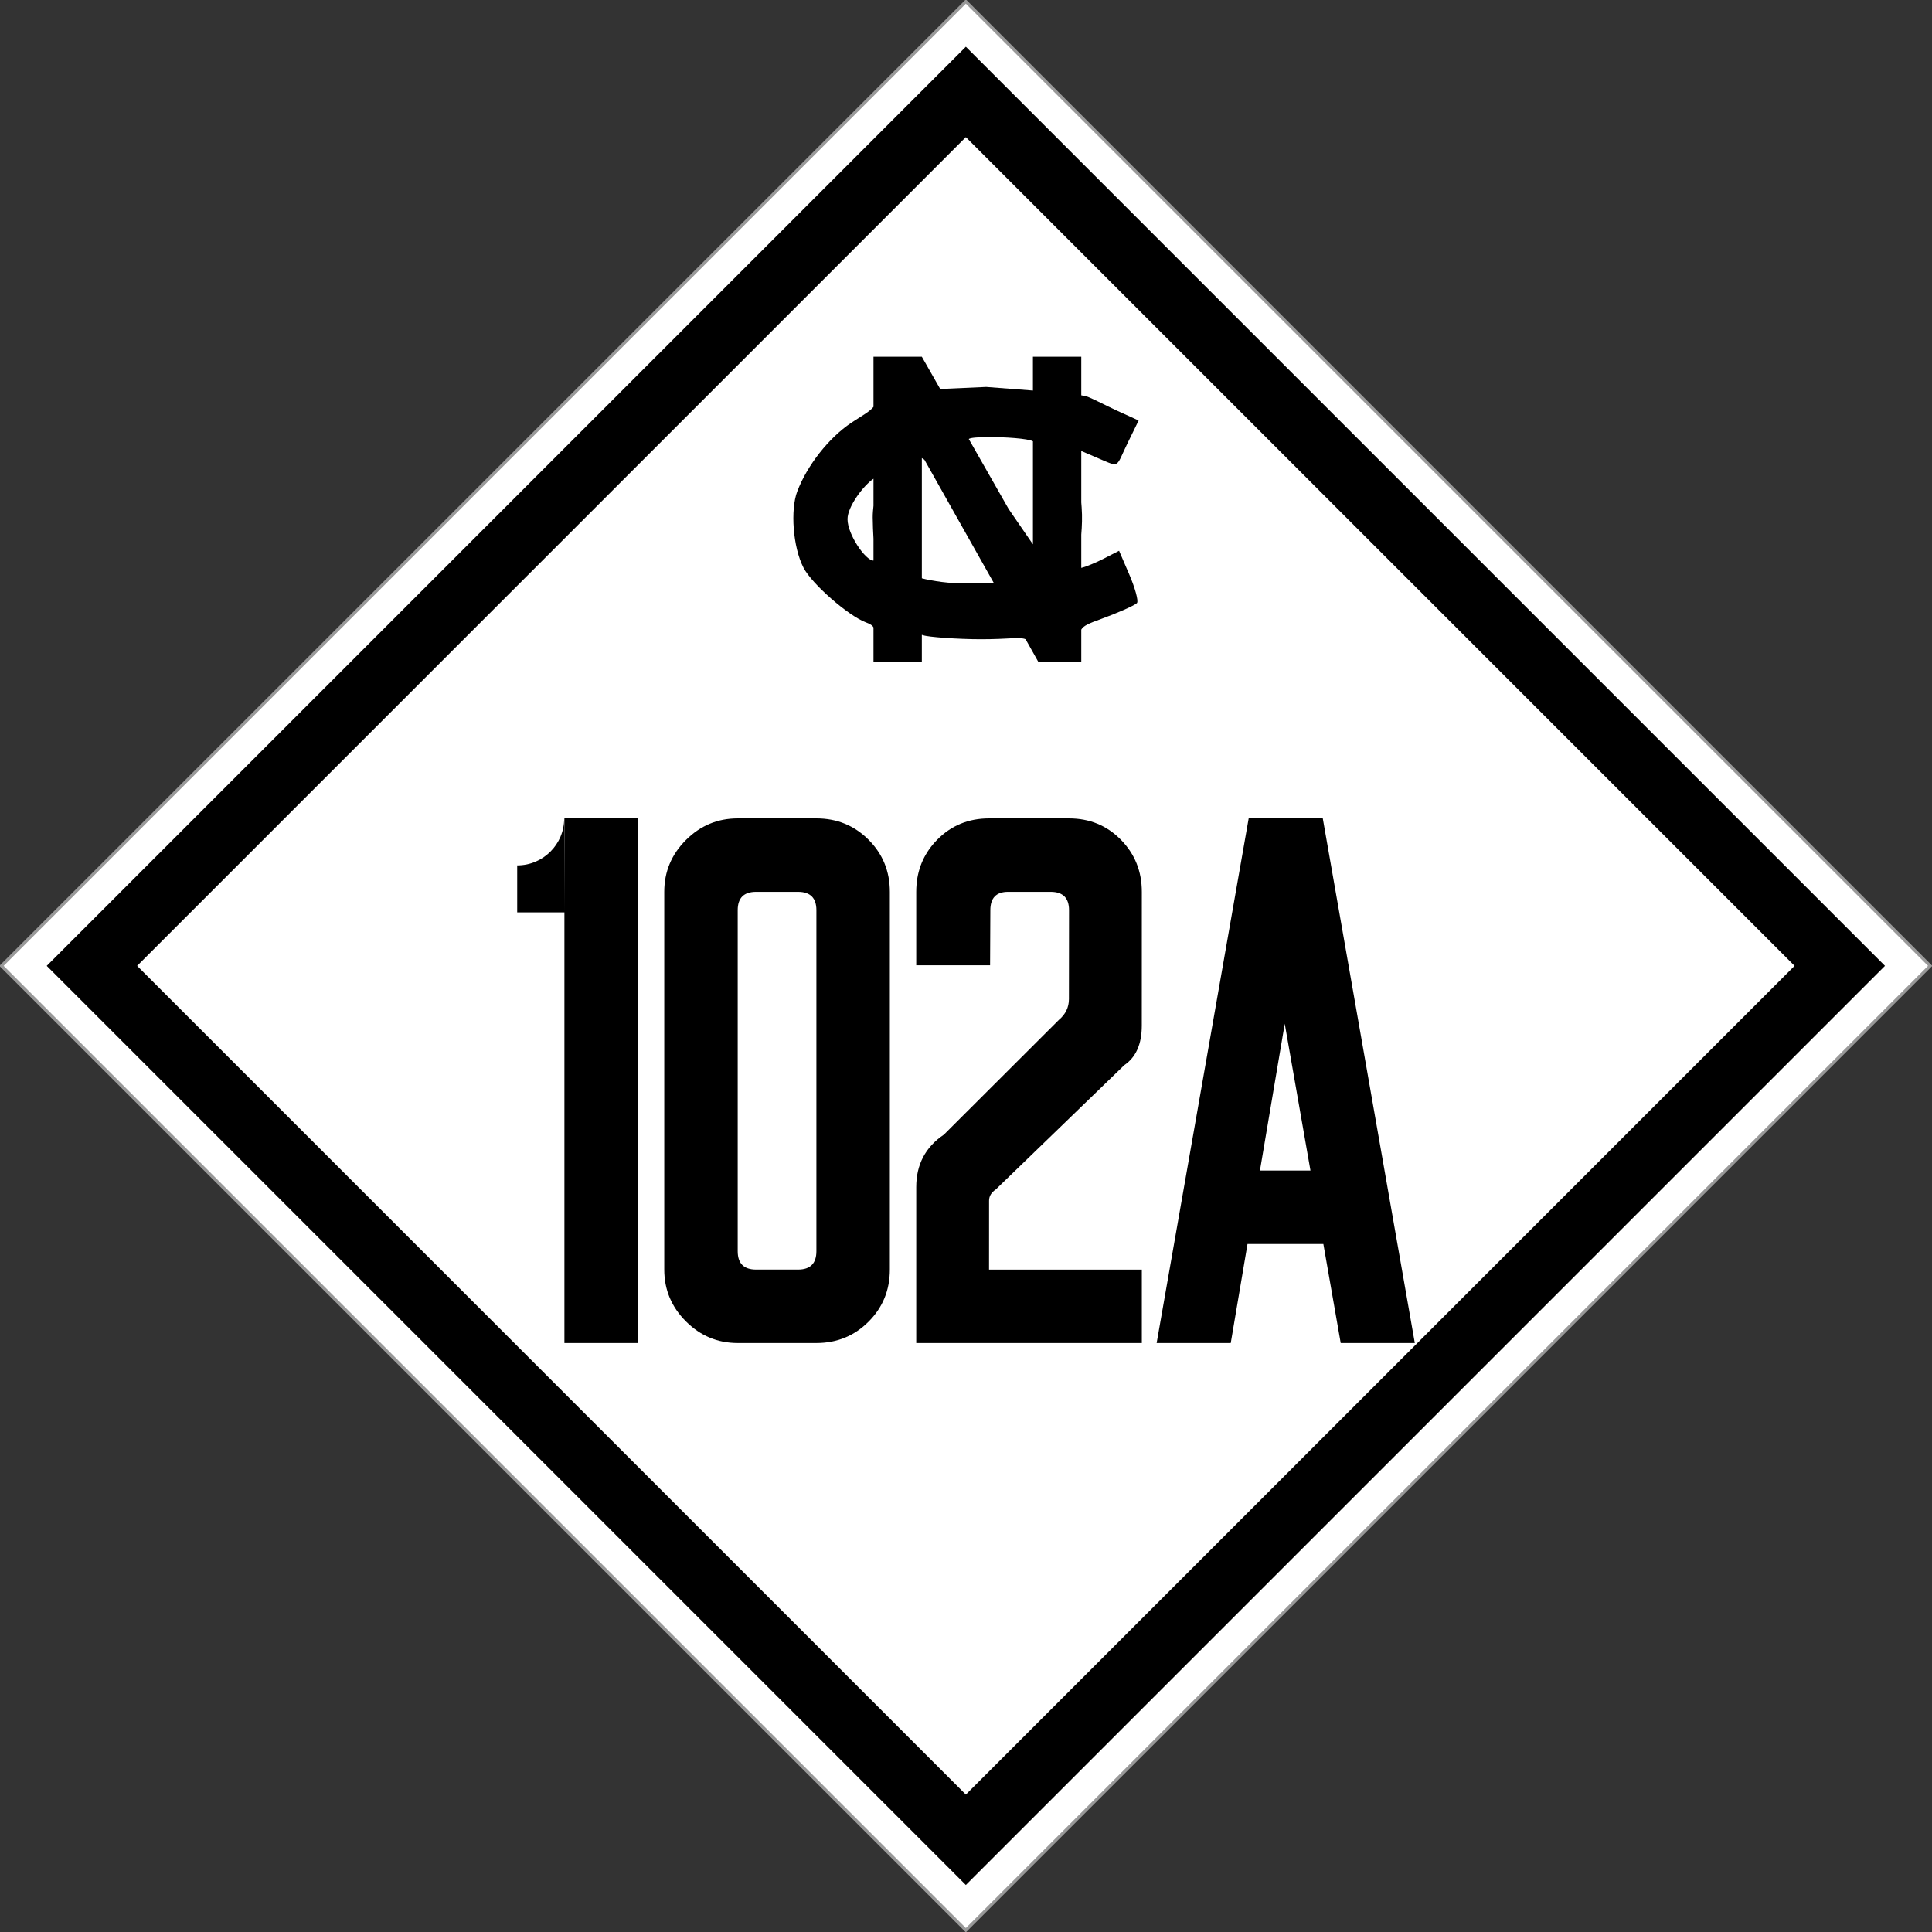
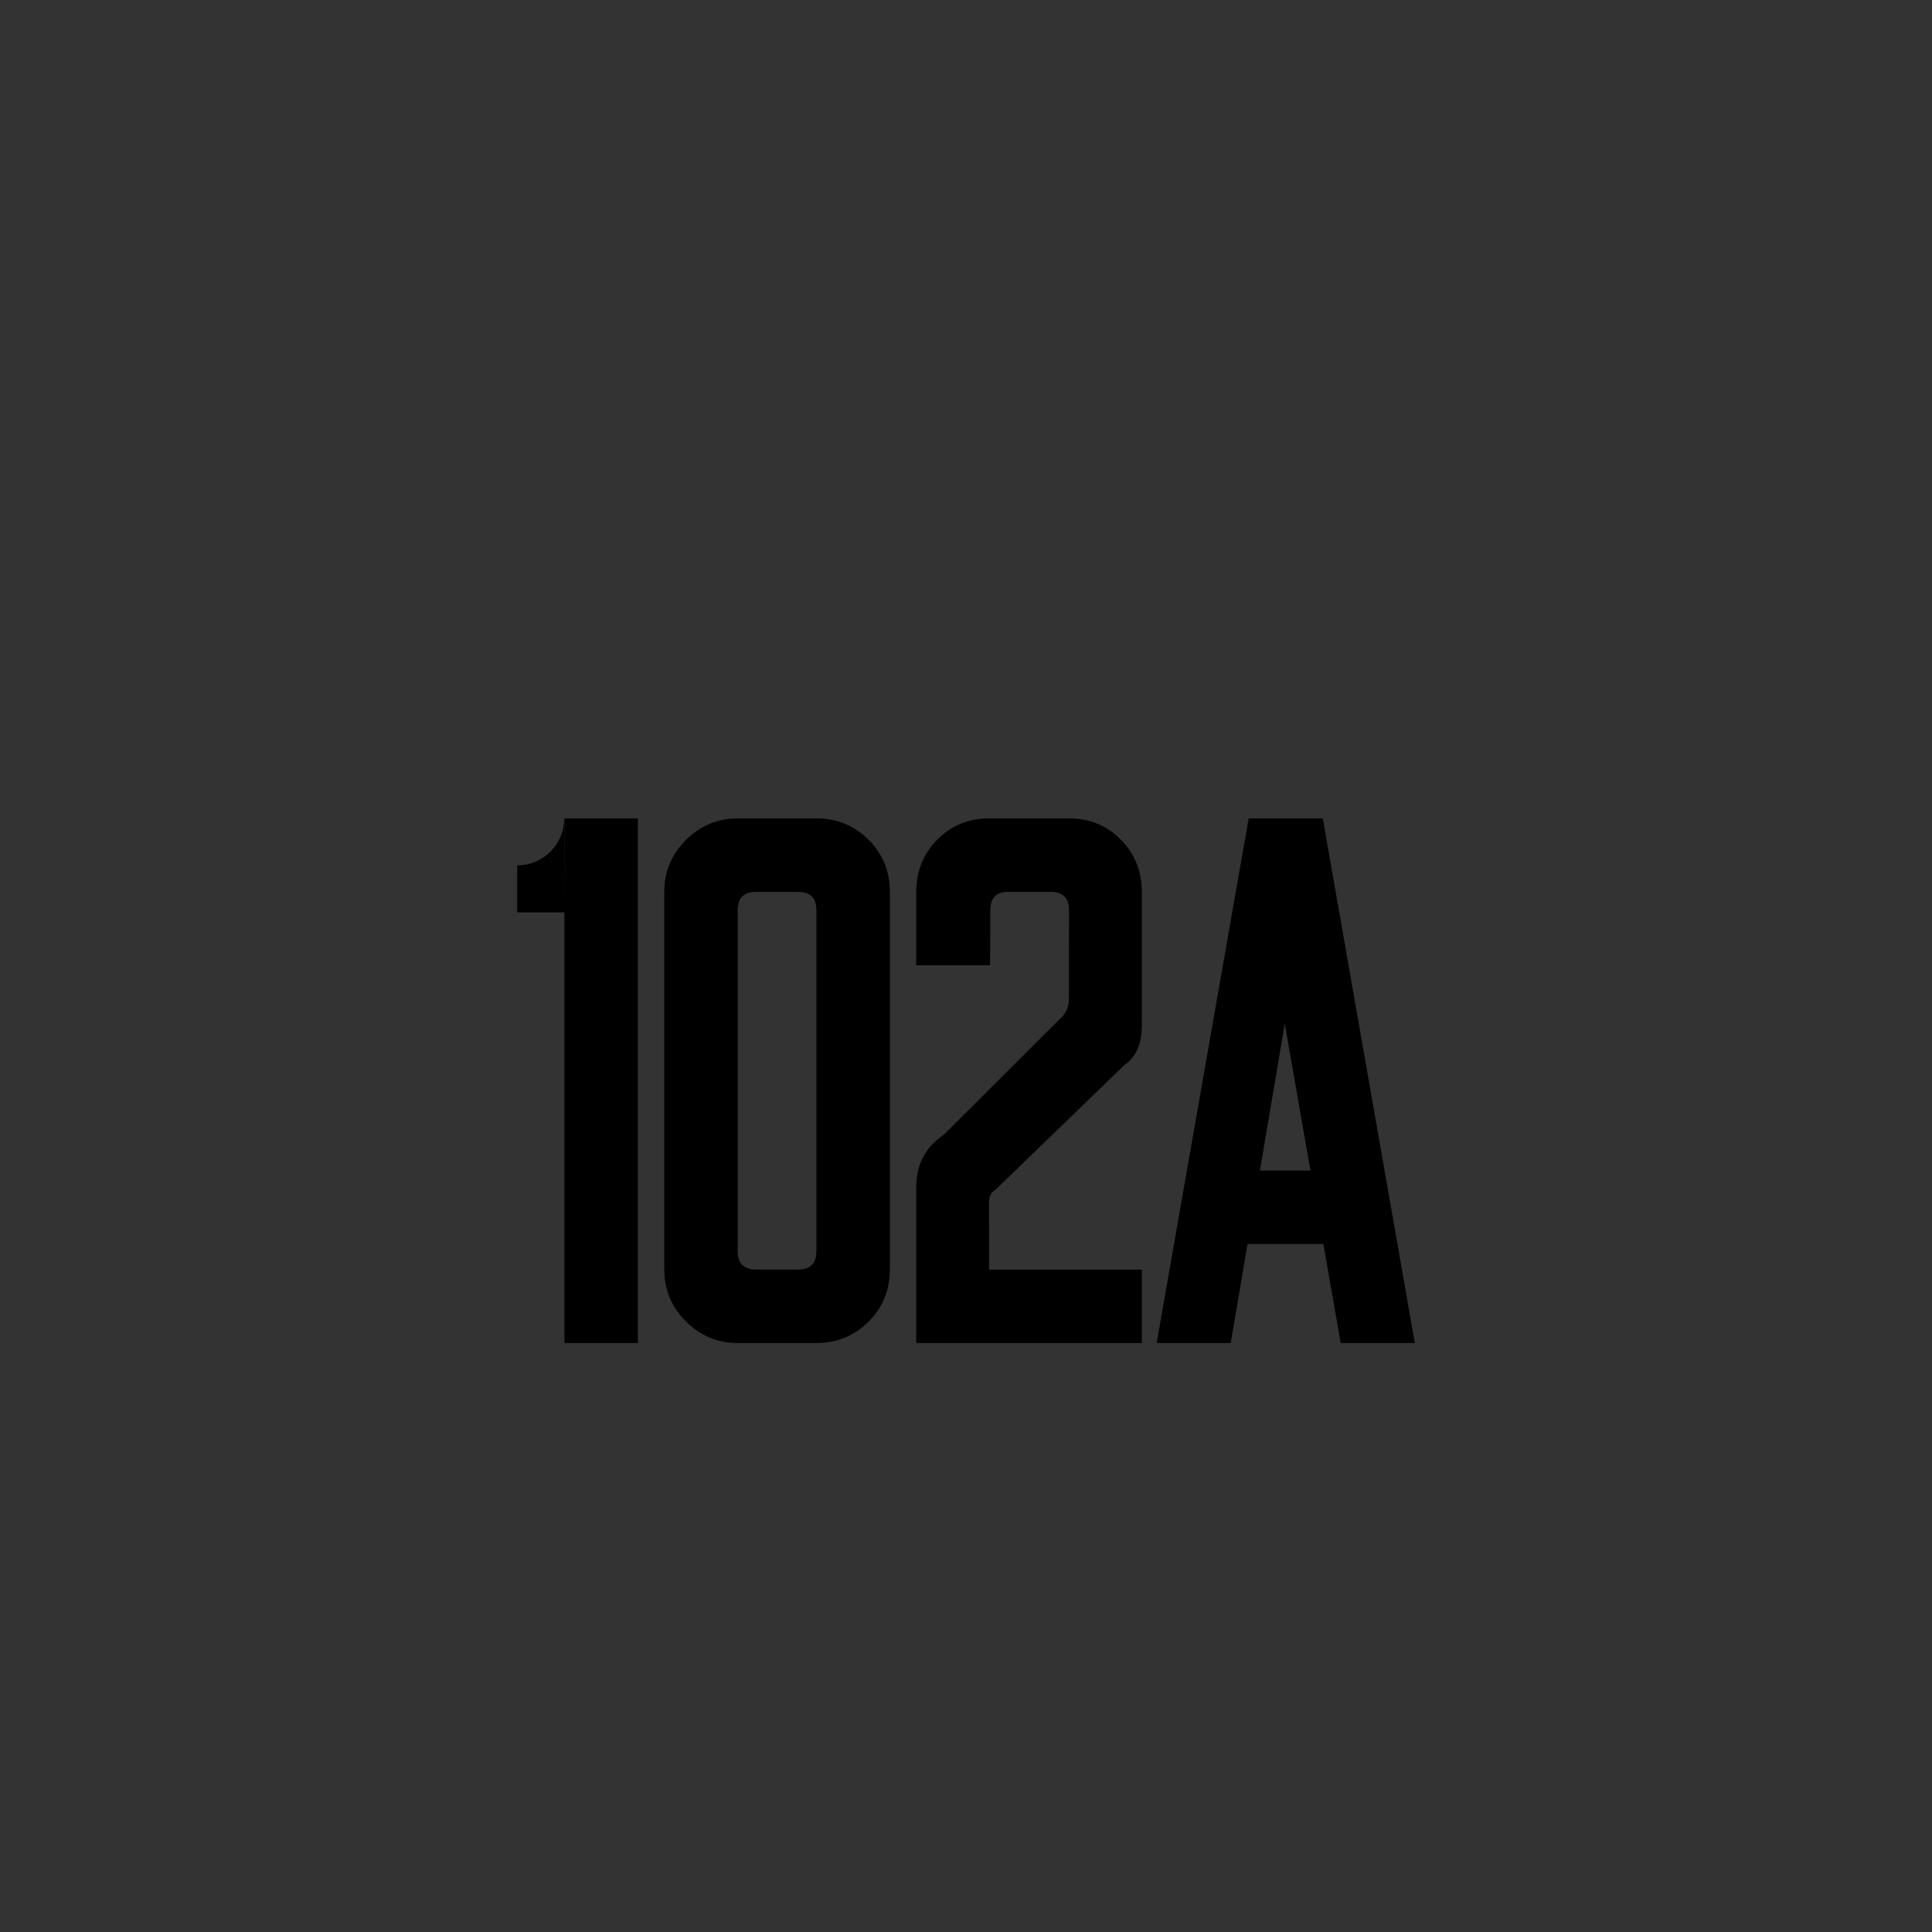
<svg xmlns="http://www.w3.org/2000/svg" xmlns:ns1="http://www.inkscape.org/namespaces/inkscape" xmlns:ns2="http://sodipodi.sourceforge.net/DTD/sodipodi-0.dtd" version="1.1" width="635.784" height="635.784" id="svg8566" ns1:version="0.48.4 r9939" ns2:docname="NC_90A_1945.svg">
  <rect width="100%" height="100%" fill="#333333" stroke="none" />
  <defs id="defs8580" />
  <ns2:namedview pagecolor="#ffffff" bordercolor="#666666" borderopacity="1" objecttolerance="10" gridtolerance="10" guidetolerance="10" ns1:pageopacity="0" ns1:pageshadow="2" ns1:window-width="1920" ns1:window-height="1013" id="namedview8578" showgrid="false" ns1:zoom="0.52494936" ns1:cx="348.66369" ns1:cy="101.49619" ns1:window-x="-4" ns1:window-y="-4" ns1:window-maximized="1" ns1:current-layer="svg8566" />
-   <rect width="448.86" height="448.86" x="-224.43" y="-673.997" transform="matrix(-0.707,0.707,-0.707,-0.707,0,0)" style="color:#000000;fill:#fff;overflow:visible;stroke:#999" id="rect8568" />
-   <rect width="427.82" height="427.82" x="-213.91" y="-663.477" transform="matrix(-0.707,0.707,-0.707,-0.707,0,0)" style="color:#000000;fill:#000;overflow:visible" id="rect8570" />
-   <rect width="385.739" height="385.739" x="-192.87" y="-642.437" transform="matrix(-0.707,0.707,-0.707,-0.707,0,0)" style="color:#000000;fill:#fff;overflow:visible" id="rect8572" />
-   <path style="-inkscape-font-specification:FHWA 1926 square B;fill:#000;font-family:FHWA 1926 square B" d="m 319.987,269.328 28.602,0" id="path8927" />
-   <path d="m287.448 117.392 0 16.503c-1.4 1.716-3.847 2.922-7.321 5.247-7.385 4.944-14.5 13.98-17.773 22.597-2.266 5.965-1.468 18.244 2.073 25.093 2.778 5.373 14.719 15.767 20.439 17.942 1.42 0.54 2.164 0.946 2.581 1.693l0 11.425 15.911 0 0-8.971c0.15 0.038 0.296 0.062 0.465 0.127 1.485 0.57 11.29 1.312 19.042 1.312 9.248 0 12.742-0.832 14.641 0l4.232 7.532 14.091 0 0-10.706c0.708-1.243 2.362-2.003 6.559-3.512 4.651-1.672 11.337-4.531 11.806-5.289 0.469-0.758-0.677-4.924-2.539-9.267l-3.385-7.871-5.205 2.666c-2.166 1.12-5.464 2.522-7.236 2.962l0-10.96c0.228-2.762 0.355-5.796 0.127-8.886l-0.127-1.693 0-16.926 7.194 3.089c5.407 2.306 4.33 1.95 7.998-5.586l3.681-7.532-7.067-3.216c-3.895-1.769-9.744-4.93-10.917-4.951-0.248-0.004-0.559-0.035-0.889-0.127l0-12.695-15.911 0 0 11.129-15.361-1.185-15.149 0.677-6.051-10.621-15.911 0zm37.365 26.447c5.734-0.052 13.651 0.473 15.107 1.396l0 33.895-7.998-11.637-13.118-23.02c0.487-0.417 2.935-0.607 6.009-0.635zm-21.454 6.897c0.238 0.135 0.519 0.327 0.846 0.55l22.851 40.581-9.606 0c-4.281 0.301-10.935-0.713-14.091-1.566l0-39.565zm-15.911 6.813 0 8.886c-0.134 1.232-0.261 2.531-0.254 3.851 0.014 2.46 0.141 4.805 0.254 6.982l0 7.151c-0.015 0.008-0.026 0.042-0.042 0.042-2.581 0-8.505-8.596-8.505-13.626 0-4.168 5.338-11.157 8.548-13.287z" fill="#000" id="path8576" />
  <g id="g9395" transform="translate(-456.7,-191.139)">
    <path ns1:connector-curvature="0" style="font-size:225px;font-style:normal;font-variant:normal;font-weight:normal;font-stretch:normal;text-align:start;line-height:100%;writing-mode:lr-tb;text-anchor:start;fill:#000000;fill-opacity:1;stroke:none;font-family:Roadgeek 2005 Series C;-inkscape-font-specification:Roadgeek 2005 Series C" d="m 782.171,460.459 c -6.761,0 -12.445,2.338 -17.049,7.014 -4.028,4.092 -6.294,8.987 -6.798,14.675 -0.072,0.813 -0.108,1.637 -0.108,2.482 l 0,24.17 24.302,0 0.084,-18.128 c 0,-4.03 1.941,-6.043 5.827,-6.043 l 4.316,0 9.711,0 c 4.03,-1e-4 6.043,2.012 6.043,6.043 l -0.036,29.242 c -10e-5,2.726 -1.115,5.026 -3.345,6.882 l -37.802,37.73 c -6.072,4.087 -9.1,9.844 -9.1,17.276 l 0,51.302 74.237,0 0,-24.17 -50.283,0 0.012,-22.672 c 0,-1.49 0.744,-2.726 2.23,-3.717 l 42.262,-40.883 c 3.841,-2.605 5.767,-6.94 5.767,-13.008 l 0.012,-44.024 c -10e-5,-6.761 -2.302,-12.481 -6.906,-17.157 -4.604,-4.676 -10.287,-7.014 -17.049,-7.014 l -15.754,0 -10.143,0 -0.432,0 z" id="path8976" ns2:nodetypes="ccscccccccccccccccccccccccccc" />
    <path ns2:nodetypes="cccccccccccc" ns1:connector-curvature="0" style="font-size:800.012px;font-style:normal;font-variant:normal;font-weight:normal;font-stretch:normal;text-align:start;line-height:125%;writing-mode:lr-tb;text-anchor:start;fill:#000000;fill-opacity:1;stroke:none;font-family:USHighwaysOldStyleBCBA;-inkscape-font-specification:USHighwaysOldStyleBCBA" d="m 642.366,460.459 c 0,8.535 -6.931,15.466 -15.466,15.466 l 0,15.454 15.538,0 -0.072,-30.92 z m 0.072,30.92 0,141.724 24.17,0 0,-172.644 -24.17,0 z" id="path8978" />
    <path ns1:connector-curvature="0" style="font-size:225px;font-style:normal;font-variant:normal;font-weight:normal;font-stretch:normal;text-align:start;line-height:100%;writing-mode:lr-tb;text-anchor:start;fill:#000000;fill-opacity:1;stroke:none;font-family:Roadgeek 2005 Series C;-inkscape-font-specification:Roadgeek 2005 Series C" id="path8980-1" d="m 699.465,460.46 c -6.617,2e-4 -12.299,2.373 -17.047,7.119 -4.748,4.746 -7.123,10.43 -7.123,17.051 l 0,124.301 c 0,6.617 2.374,12.299 7.123,17.047 4.748,4.748 10.431,7.123 17.047,7.123 l 25.896,0 c 6.761,0 12.48,-2.338 17.156,-7.014 4.676,-4.676 7.014,-10.395 7.014,-17.156 l 0,-124.301 c -1e-4,-6.761 -2.338,-12.48 -7.014,-17.156 -4.676,-4.676 -10.395,-7.014 -17.156,-7.014 l -25.896,0 z m 25.896,142.425 c 0,4.031 -2.013,6.046 -6.039,6.046 l -13.81,0 c -4.031,10e-5 -6.046,-2.015 -6.046,-6.046 l 0,-112.216 c 0,-4.026 2.015,-6.039 6.046,-6.039 l 13.81,0 c 4.026,2e-4 6.039,2.013 6.039,6.039 l 0,112.216 z" />
    <path ns1:connector-curvature="0" style="font-size:225px;font-style:normal;font-variant:normal;font-weight:normal;font-stretch:normal;text-align:start;line-height:100%;writing-mode:lr-tb;text-anchor:start;fill:#000000;fill-opacity:1;stroke:none;font-family:Roadgeek 2005 Series C;-inkscape-font-specification:Roadgeek 2005 Series C" d="m 867.616,460.459 -30.285,172.644 24.386,0 5.515,-32.587 24.961,0 5.707,32.587 24.386,0 -30.285,-172.644 -24.386,0 z m 11.869,67.571 8.464,48.316 -16.629,0 8.165,-48.316 z" id="path9052" />
  </g>
</svg>